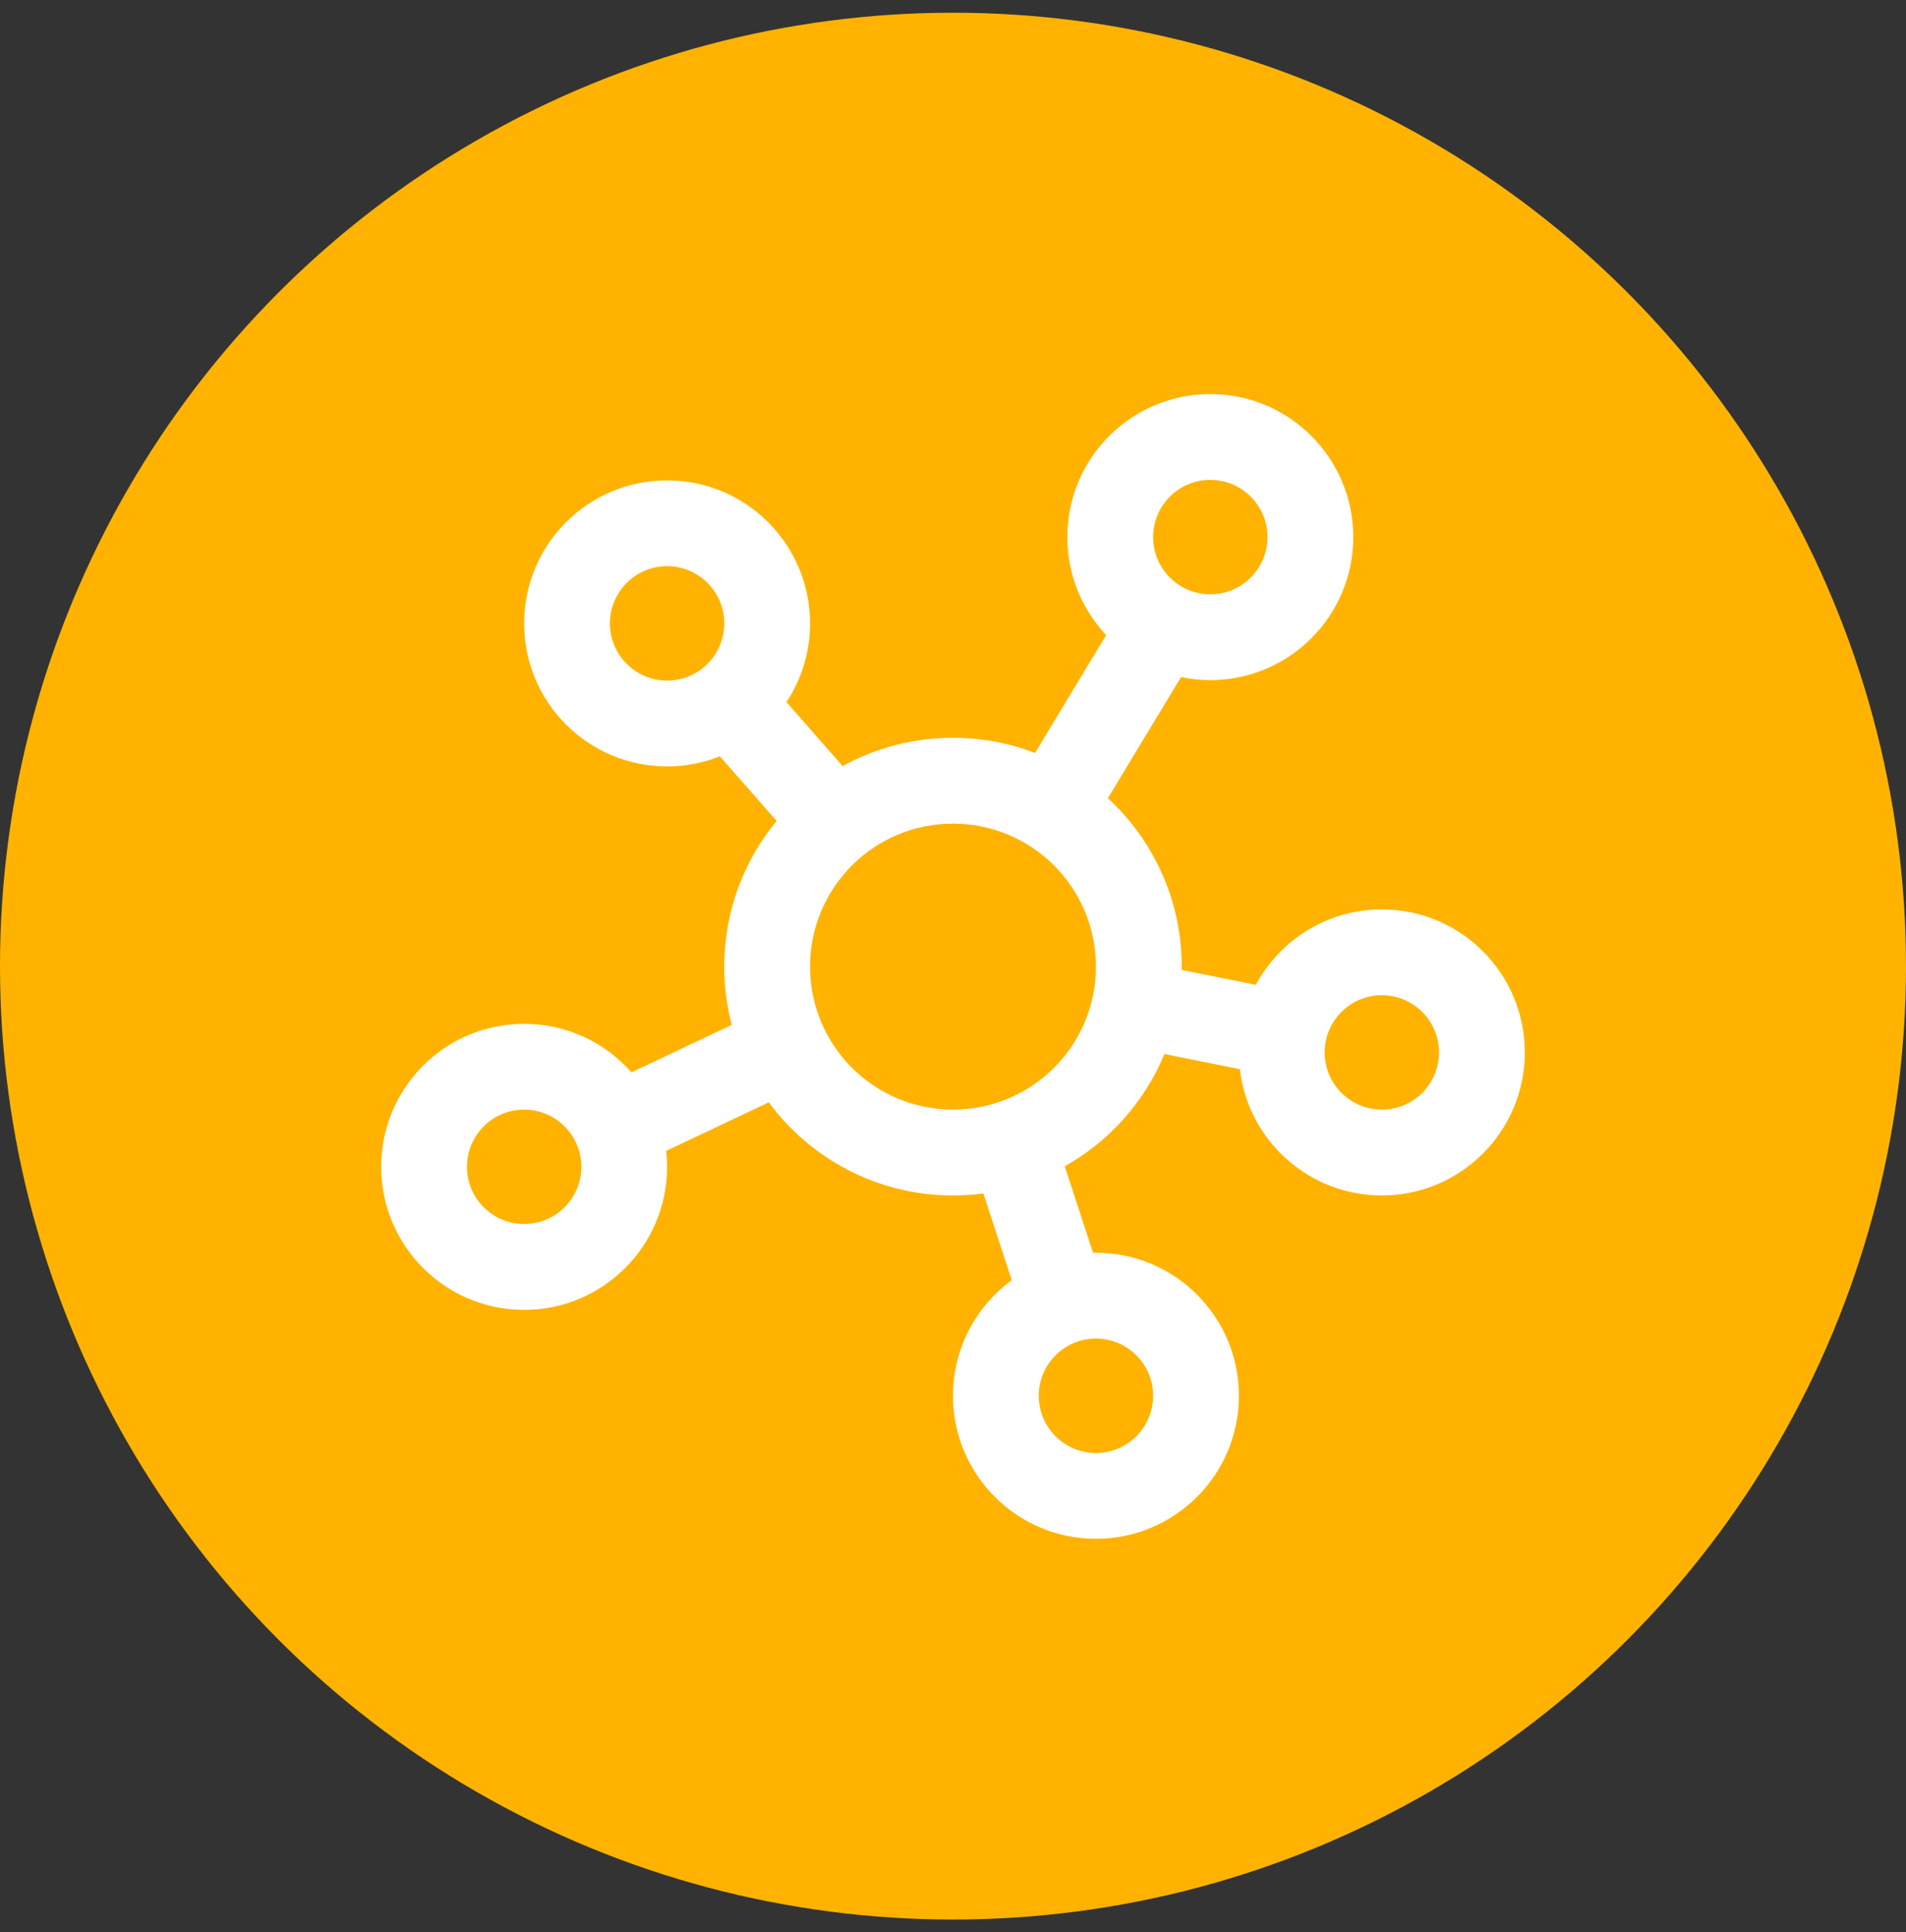
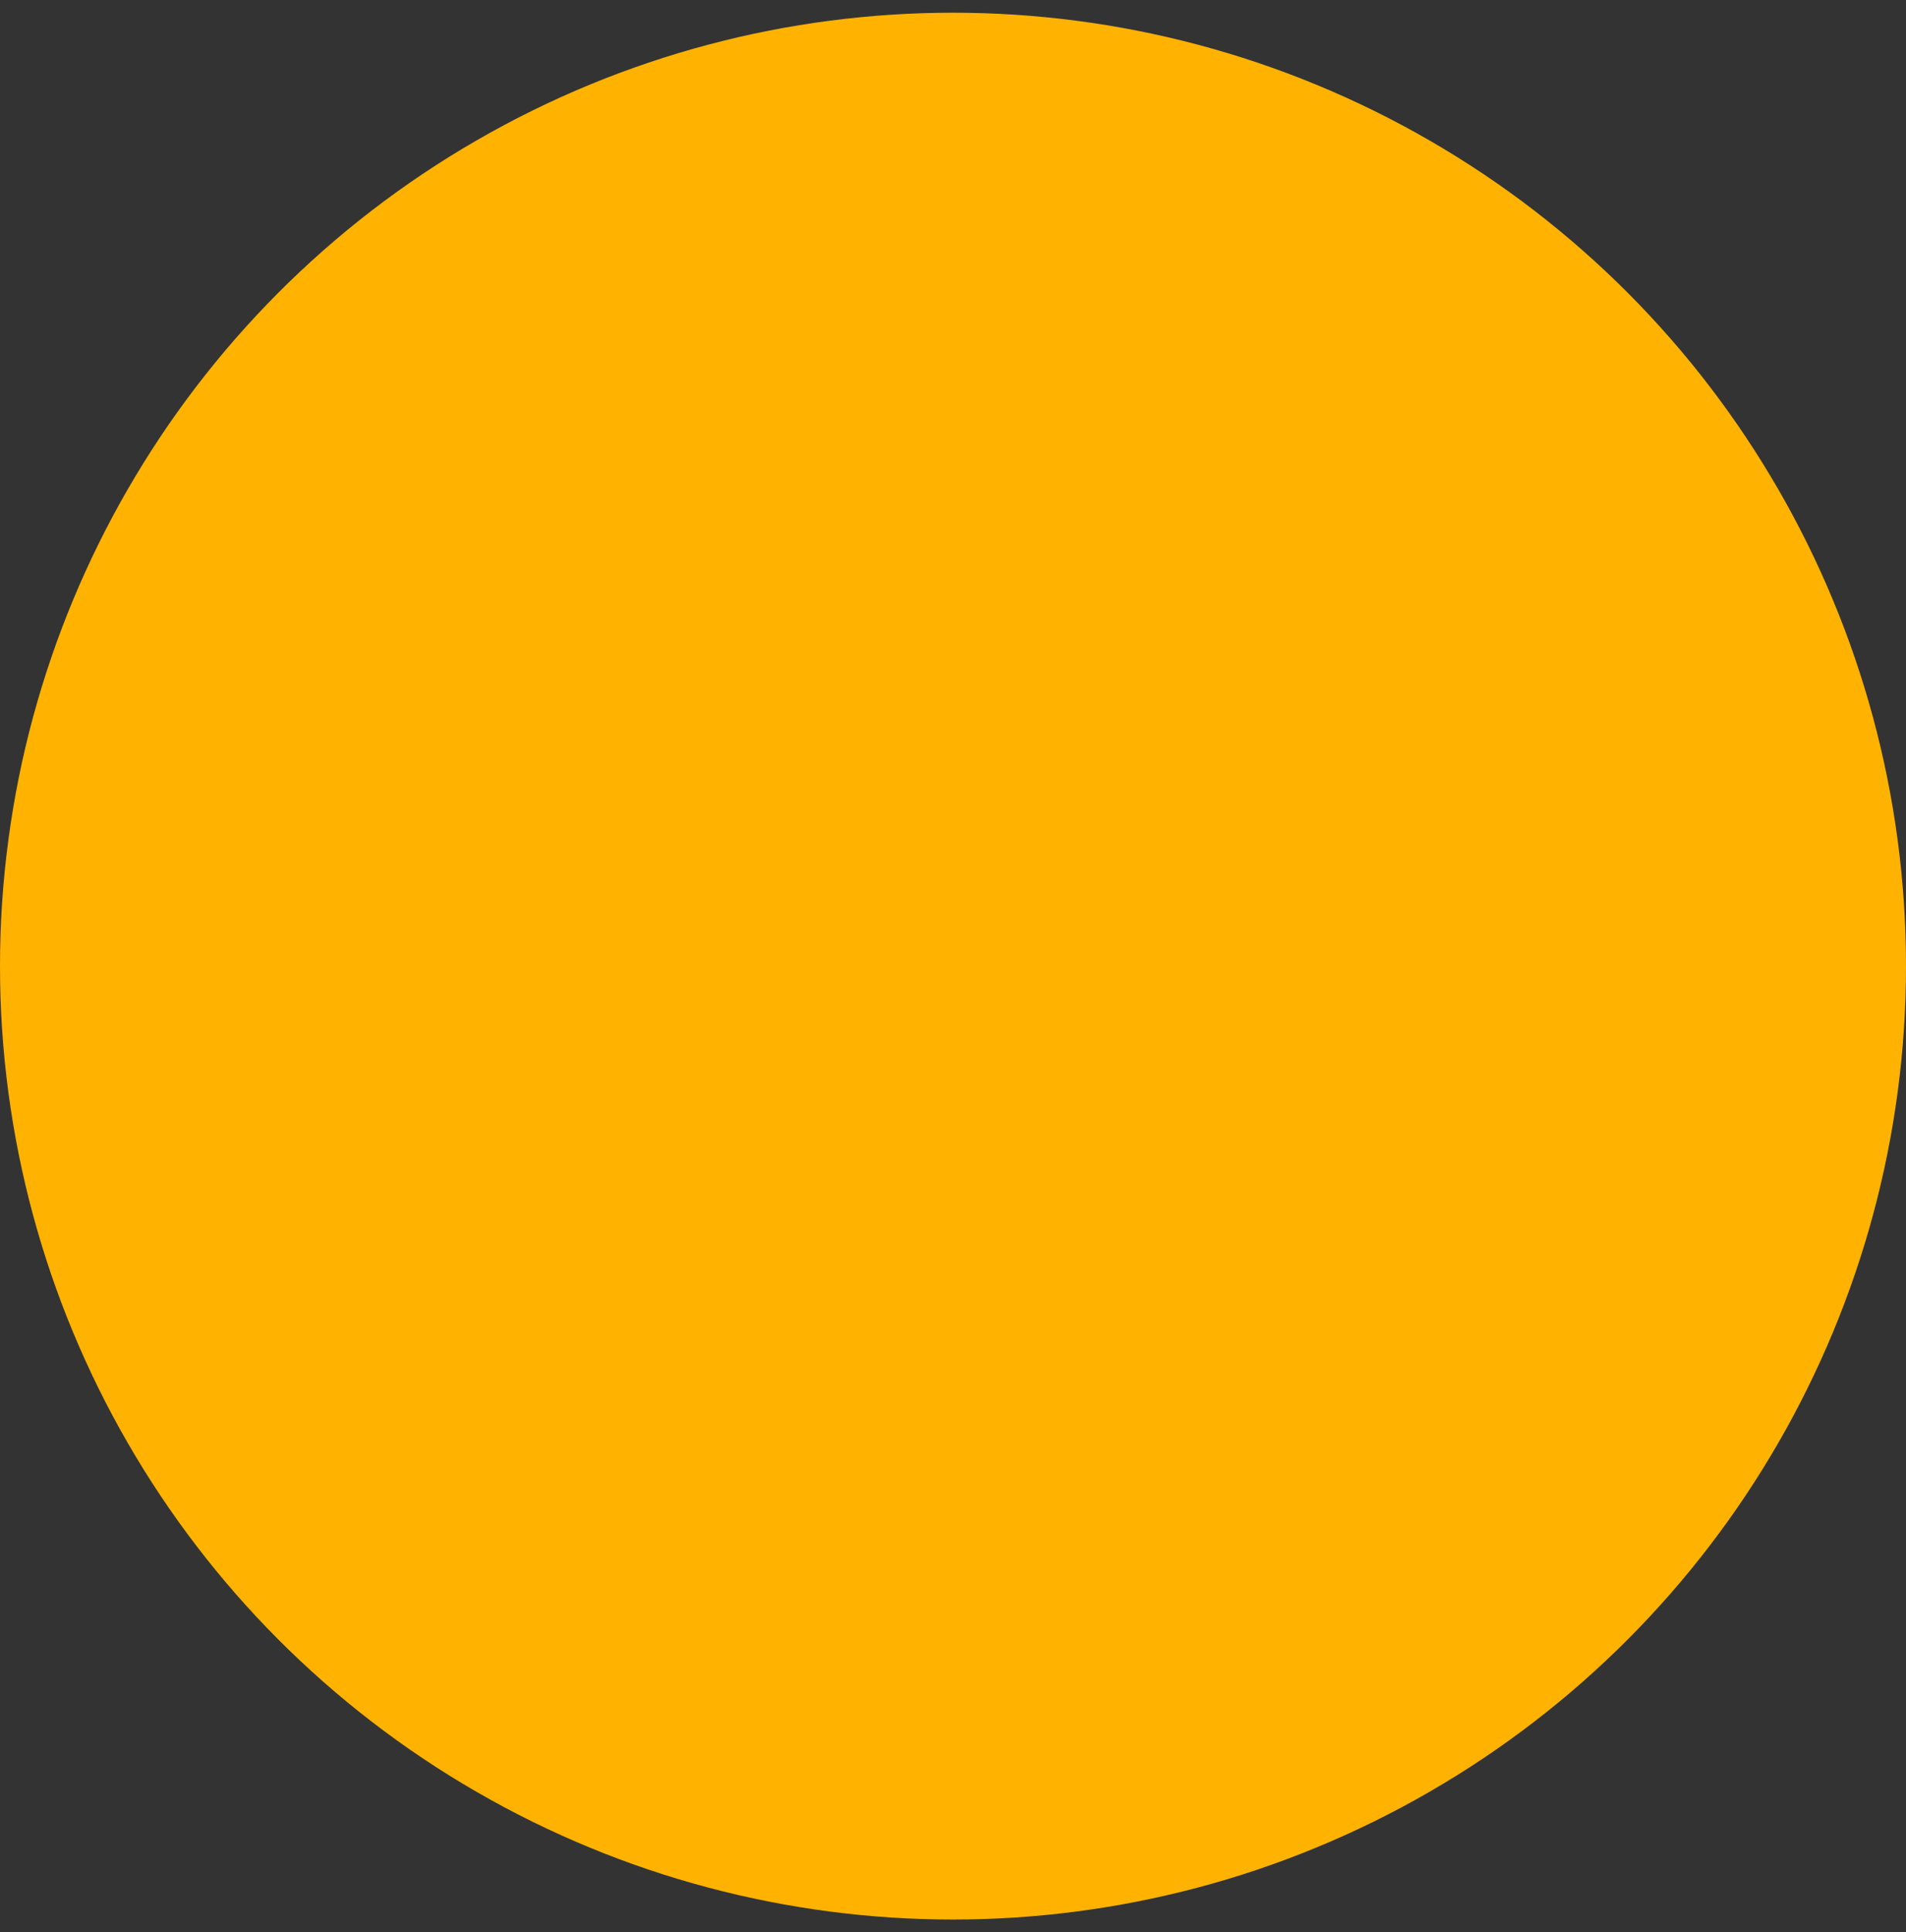
<svg xmlns="http://www.w3.org/2000/svg" width="75" height="76" viewBox="0 0 75 76" fill="none">
  <rect x="0" y="0" width="75" height="76" fill="#333333" stroke="none" />
  <circle cx="37.5" cy="38" r="37.5" fill="#FFB300" />
-   <path d="M53.25 21.125C53.25 24.232 50.732 26.75 47.625 26.75C47.23 26.75 46.845 26.709 46.473 26.632L43.594 31.396C45.381 33.041 46.5 35.399 46.5 38.019C46.5 38.063 46.5 38.106 46.499 38.15L49.416 38.737C50.365 36.971 52.23 35.769 54.375 35.769C57.482 35.769 60 38.288 60 41.394C60 44.501 57.482 47.019 54.375 47.019C51.491 47.019 49.114 44.849 48.788 42.053L45.821 41.456C45.045 43.332 43.653 44.889 41.897 45.873L43.011 49.275C43.049 49.274 43.087 49.274 43.125 49.274C46.232 49.274 48.75 51.792 48.75 54.899C48.75 58.005 46.232 60.524 43.125 60.524C40.018 60.524 37.5 58.005 37.5 54.899C37.5 53.031 38.411 51.375 39.813 50.352L38.695 46.941C38.304 46.992 37.905 47.019 37.5 47.019C34.528 47.019 31.892 45.578 30.253 43.357L26.215 45.265C26.238 45.472 26.25 45.682 26.25 45.894C26.25 49.001 23.732 51.519 20.625 51.519C17.518 51.519 15 49.001 15 45.894C15 42.788 17.518 40.269 20.625 40.269C22.307 40.269 23.817 41.008 24.848 42.178L28.795 40.313C28.602 39.581 28.5 38.812 28.5 38.019C28.5 35.842 29.273 33.846 30.56 32.289L28.328 29.748C27.685 30.004 26.984 30.144 26.25 30.144C23.143 30.144 20.625 27.626 20.625 24.519C20.625 21.413 23.143 18.894 26.25 18.894C29.357 18.894 31.875 21.413 31.875 24.519C31.875 25.663 31.534 26.727 30.947 27.615L33.158 30.134C34.446 29.423 35.926 29.019 37.5 29.019C38.637 29.019 39.725 29.23 40.727 29.615L43.528 24.98C42.581 23.973 42 22.617 42 21.125C42 18.018 44.518 15.5 47.625 15.5C50.732 15.5 53.25 18.018 53.25 21.125ZM49.875 21.125C49.875 19.882 48.868 18.875 47.625 18.875C46.382 18.875 45.375 19.882 45.375 21.125C45.375 22.368 46.382 23.375 47.625 23.375C48.868 23.375 49.875 22.368 49.875 21.125ZM26.25 26.769C27.493 26.769 28.5 25.762 28.5 24.519C28.5 23.277 27.493 22.269 26.25 22.269C25.007 22.269 24 23.277 24 24.519C24 25.762 25.007 26.769 26.25 26.769ZM37.5 43.644C40.607 43.644 43.125 41.126 43.125 38.019C43.125 34.913 40.607 32.394 37.5 32.394C34.393 32.394 31.875 34.913 31.875 38.019C31.875 41.126 34.393 43.644 37.5 43.644ZM22.875 45.894C22.875 44.651 21.868 43.644 20.625 43.644C19.382 43.644 18.375 44.651 18.375 45.894C18.375 47.137 19.382 48.144 20.625 48.144C21.868 48.144 22.875 47.137 22.875 45.894ZM45.375 54.899C45.375 53.657 44.368 52.649 43.125 52.649C41.882 52.649 40.875 53.657 40.875 54.899C40.875 56.142 41.882 57.149 43.125 57.149C44.368 57.149 45.375 56.142 45.375 54.899ZM54.375 43.644C55.618 43.644 56.625 42.637 56.625 41.394C56.625 40.151 55.618 39.144 54.375 39.144C53.132 39.144 52.125 40.151 52.125 41.394C52.125 42.637 53.132 43.644 54.375 43.644Z" fill="white" />
</svg>